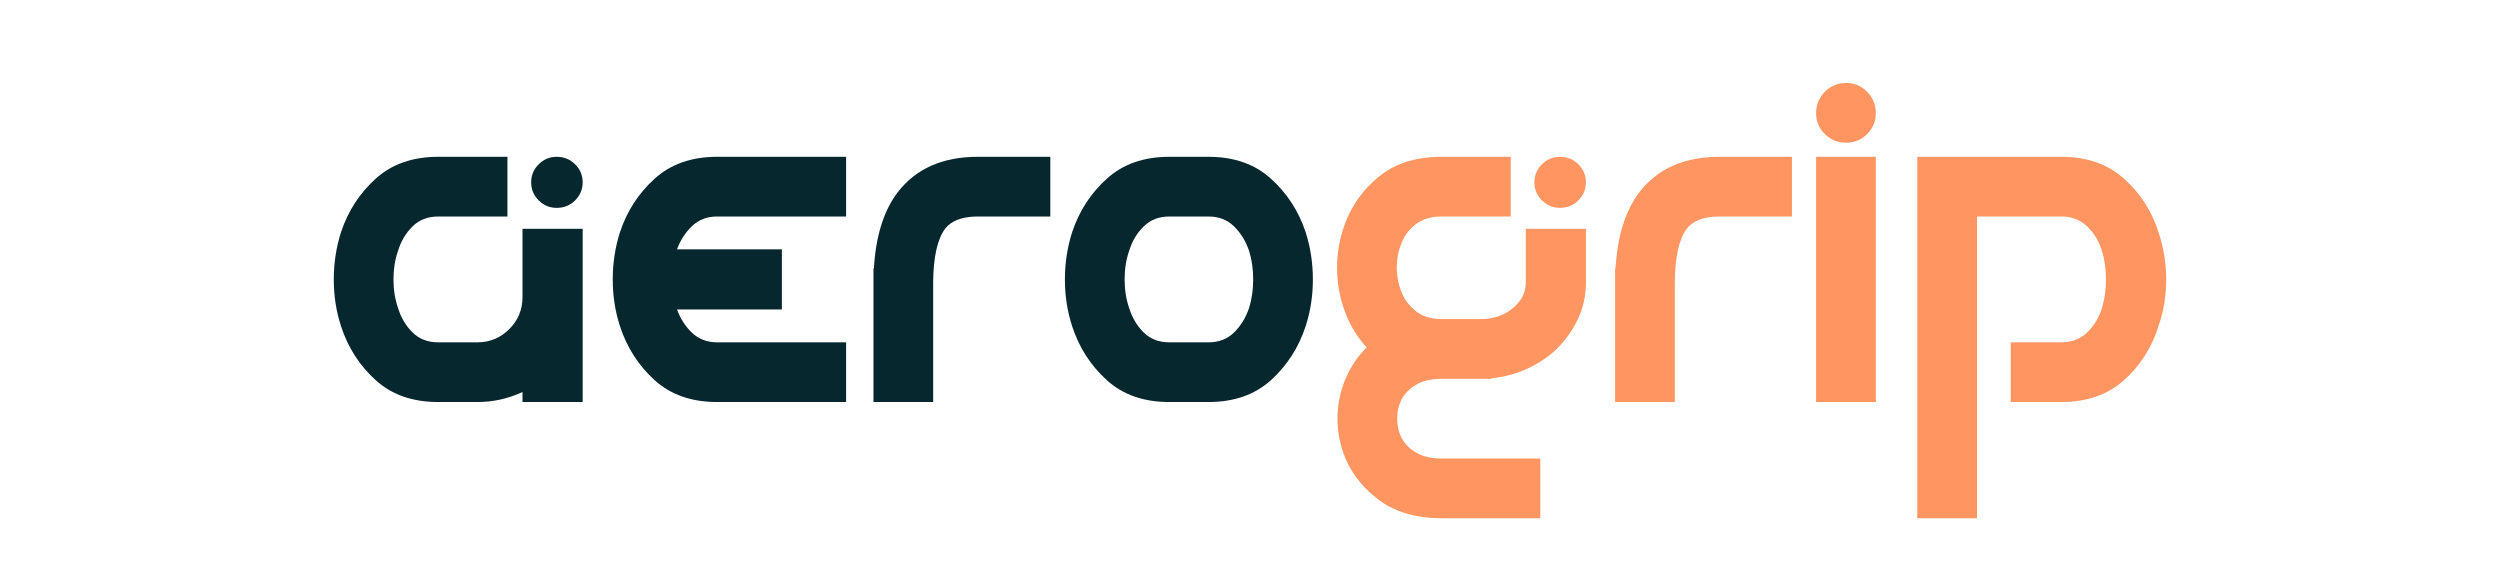
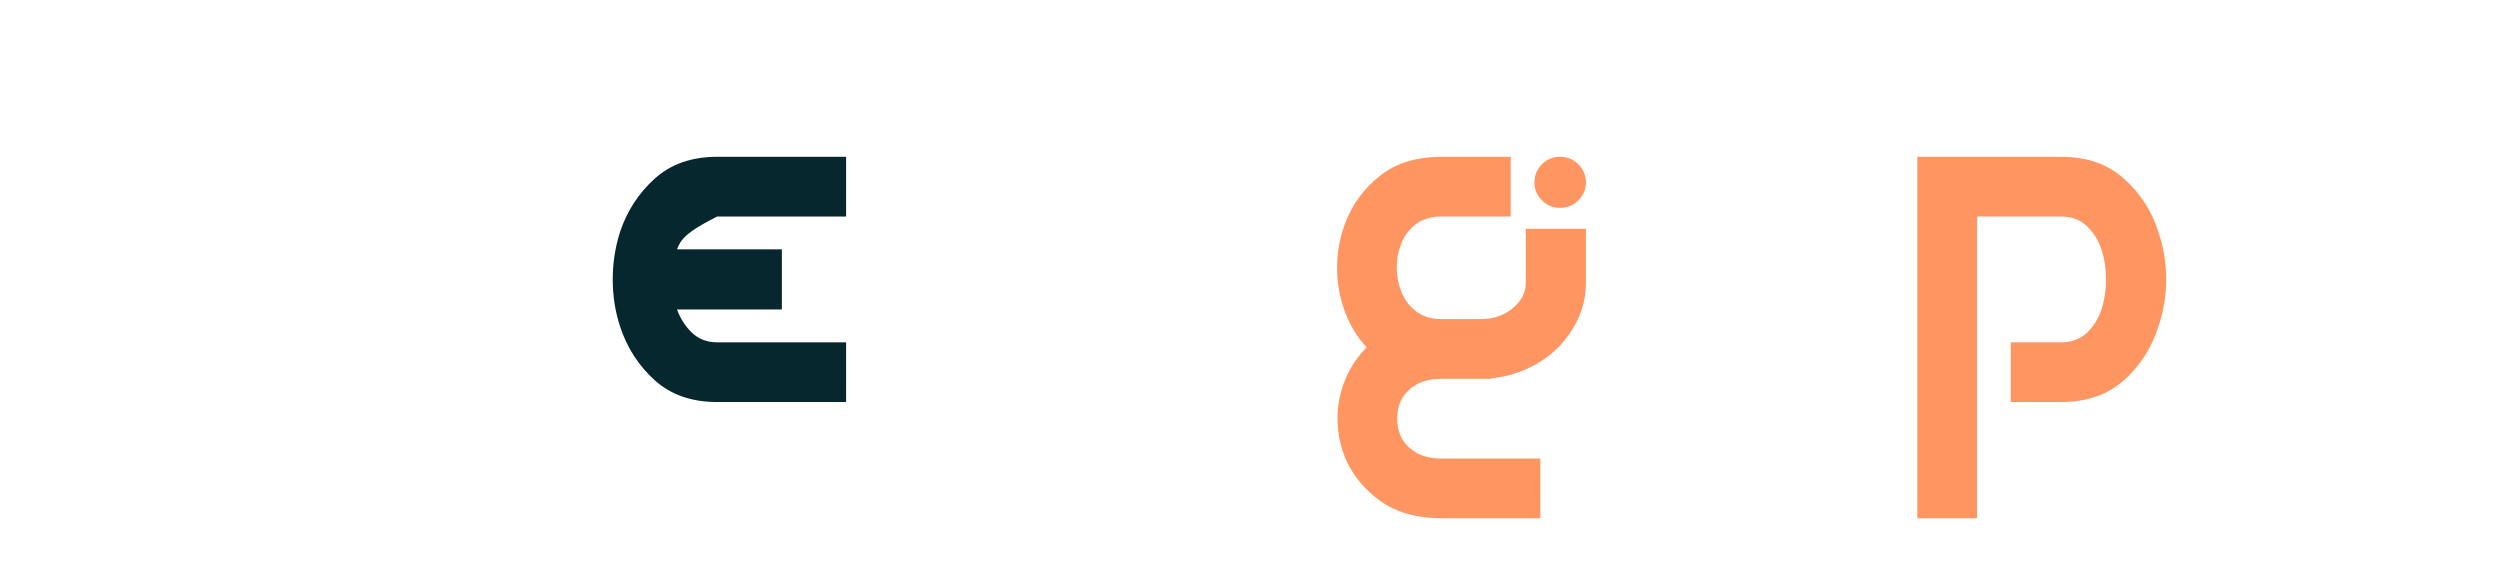
<svg xmlns="http://www.w3.org/2000/svg" version="1.0" preserveAspectRatio="xMidYMid meet" height="250" viewBox="0 0 810 187.5" zoomAndPan="magnify" width="1080">
  <defs>
    <g />
  </defs>
  <g fill-opacity="1" fill="#07272e">
    <g transform="translate(104.598, 130.554)">
      <g>
-         <path d="M 64.688 -34.266 L 64.688 -56.422 L 84.188 -56.422 L 84.188 -0.297 L 64.688 -0.297 L 64.688 -3.547 C 60.062 -1.379 55.188 -0.297 50.062 -0.297 L 37.359 -0.297 C 29.086 -0.297 22.344 -2.656 17.125 -7.375 C 11.906 -12.102 8.164 -17.914 5.906 -24.812 C 4.332 -29.633 3.547 -34.703 3.547 -40.016 C 3.547 -45.336 4.332 -50.457 5.906 -55.375 C 8.164 -62.176 11.906 -67.938 17.125 -72.656 C 22.344 -77.383 29.086 -79.75 37.359 -79.75 L 59.812 -79.75 L 59.812 -60.406 L 37.359 -60.406 C 34.016 -60.406 31.258 -59.344 29.094 -57.219 C 26.926 -55.102 25.352 -52.473 24.375 -49.328 C 23.383 -46.473 22.891 -43.367 22.891 -40.016 C 22.891 -36.672 23.383 -33.57 24.375 -30.719 C 25.352 -27.57 26.926 -24.938 29.094 -22.812 C 31.258 -20.695 34.016 -19.641 37.359 -19.641 L 50.062 -19.641 C 54.102 -19.641 57.551 -21.066 60.406 -23.922 C 63.258 -26.773 64.688 -30.223 64.688 -34.266 Z M 75.766 -79.75 C 78.129 -79.75 80.125 -78.938 81.75 -77.312 C 83.375 -75.688 84.188 -73.742 84.188 -71.484 C 84.188 -69.211 83.375 -67.266 81.75 -65.641 C 80.125 -64.016 78.129 -63.203 75.766 -63.203 C 73.492 -63.203 71.547 -64.016 69.922 -65.641 C 68.305 -67.266 67.5 -69.211 67.5 -71.484 C 67.5 -73.742 68.305 -75.688 69.922 -77.312 C 71.547 -78.938 73.492 -79.75 75.766 -79.75 Z M 75.766 -79.75" />
-       </g>
+         </g>
    </g>
  </g>
  <g fill-opacity="1" fill="#07272e">
    <g transform="translate(194.98, 130.554)">
      <g>
-         <path d="M 37.359 -19.641 L 79.156 -19.641 L 79.156 -0.297 L 37.359 -0.297 C 29.086 -0.297 22.344 -2.656 17.125 -7.375 C 11.906 -12.102 8.164 -17.914 5.906 -24.812 C 4.332 -29.633 3.547 -34.703 3.547 -40.016 C 3.547 -45.336 4.332 -50.457 5.906 -55.375 C 8.164 -62.176 11.906 -67.938 17.125 -72.656 C 22.344 -77.383 29.086 -79.75 37.359 -79.75 L 79.156 -79.75 L 79.156 -60.406 L 37.359 -60.406 C 34.109 -60.406 31.398 -59.367 29.234 -57.297 C 27.078 -55.234 25.457 -52.723 24.375 -49.766 L 58.344 -49.766 L 58.344 -30.281 L 24.375 -30.281 C 25.457 -27.32 27.078 -24.805 29.234 -22.734 C 31.398 -20.672 34.109 -19.641 37.359 -19.641 Z M 37.359 -19.641" />
+         <path d="M 37.359 -19.641 L 79.156 -19.641 L 79.156 -0.297 L 37.359 -0.297 C 29.086 -0.297 22.344 -2.656 17.125 -7.375 C 11.906 -12.102 8.164 -17.914 5.906 -24.812 C 4.332 -29.633 3.547 -34.703 3.547 -40.016 C 3.547 -45.336 4.332 -50.457 5.906 -55.375 C 8.164 -62.176 11.906 -67.938 17.125 -72.656 C 22.344 -77.383 29.086 -79.75 37.359 -79.75 L 79.156 -79.75 L 79.156 -60.406 L 37.359 -60.406 C 27.078 -55.234 25.457 -52.723 24.375 -49.766 L 58.344 -49.766 L 58.344 -30.281 L 24.375 -30.281 C 25.457 -27.32 27.078 -24.805 29.234 -22.734 C 31.398 -20.672 34.109 -19.641 37.359 -19.641 Z M 37.359 -19.641" />
      </g>
    </g>
  </g>
  <g fill-opacity="1" fill="#07272e">
    <g transform="translate(277.831, 130.554)">
      <g>
-         <path d="M 5.172 -0.297 C 5.172 -7.484 5.172 -14.691 5.172 -21.922 C 5.172 -29.16 5.172 -36.375 5.172 -43.562 L 5.312 -43.562 C 5.906 -54 8.469 -62.223 13 -68.234 C 18.906 -75.91 27.566 -79.75 38.984 -79.75 L 62.469 -79.75 L 62.469 -60.406 L 38.984 -60.406 C 33.961 -60.406 30.422 -59.078 28.359 -56.422 C 25.891 -53.066 24.609 -47.352 24.516 -39.281 L 24.516 -0.297 Z M 5.172 -0.297" />
-       </g>
+         </g>
    </g>
  </g>
  <g fill-opacity="1" fill="#07272e">
    <g transform="translate(341.483, 130.554)">
      <g>
-         <path d="M 43.719 -0.297 L 37.359 -0.297 C 29.086 -0.297 22.344 -2.656 17.125 -7.375 C 11.906 -12.102 8.164 -17.914 5.906 -24.812 C 4.332 -29.633 3.547 -34.703 3.547 -40.016 C 3.547 -45.336 4.332 -50.457 5.906 -55.375 C 8.164 -62.176 11.906 -67.938 17.125 -72.656 C 22.344 -77.383 29.086 -79.75 37.359 -79.75 L 50.062 -79.75 C 58.332 -79.75 65.078 -77.383 70.297 -72.656 C 75.516 -67.938 79.258 -62.176 81.531 -55.375 C 83.102 -50.457 83.891 -45.336 83.891 -40.016 C 83.891 -34.703 83.102 -29.633 81.531 -24.812 C 79.258 -17.914 75.516 -12.102 70.297 -7.375 C 65.078 -2.656 58.332 -0.297 50.062 -0.297 Z M 24.375 -30.719 C 25.352 -27.57 26.926 -24.938 29.094 -22.812 C 31.258 -20.695 34.016 -19.641 37.359 -19.641 L 50.062 -19.641 C 53.414 -19.641 56.172 -20.695 58.328 -22.812 C 60.492 -24.938 62.117 -27.57 63.203 -30.719 C 64.098 -33.57 64.547 -36.672 64.547 -40.016 C 64.547 -43.367 64.098 -46.473 63.203 -49.328 C 62.117 -52.473 60.492 -55.102 58.328 -57.219 C 56.172 -59.344 53.414 -60.406 50.062 -60.406 L 37.359 -60.406 C 34.016 -60.406 31.258 -59.344 29.094 -57.219 C 26.926 -55.102 25.352 -52.473 24.375 -49.328 C 23.383 -46.473 22.891 -43.367 22.891 -40.016 C 22.891 -36.672 23.383 -33.57 24.375 -30.719 Z M 24.375 -30.719" />
-       </g>
+         </g>
    </g>
  </g>
  <g fill-opacity="1" fill="#ff9661">
    <g transform="translate(429.068, 130.554)">
      <g>
        <path d="M 38.109 18.016 L 70 18.016 L 70 37.359 L 38.109 37.359 C 30.035 37.359 23.41 35.508 18.234 31.812 C 13.066 28.125 9.301 23.578 6.938 18.172 C 5.164 13.93 4.281 9.547 4.281 5.016 C 4.281 0.586 5.164 -3.738 6.938 -7.969 C 8.613 -11.812 10.879 -15.16 13.734 -18.016 C 10.68 -21.266 8.316 -25.156 6.641 -29.688 C 4.973 -34.219 4.141 -38.941 4.141 -43.859 C 4.141 -48.68 4.973 -53.359 6.641 -57.891 C 8.91 -64.098 12.656 -69.289 17.875 -73.469 C 23.094 -77.656 29.785 -79.75 37.953 -79.75 L 60.406 -79.75 L 60.406 -60.406 L 37.953 -60.406 C 34.504 -60.406 31.672 -59.52 29.453 -57.75 C 27.242 -55.977 25.695 -53.812 24.812 -51.25 C 23.926 -48.977 23.484 -46.516 23.484 -43.859 C 23.484 -41.203 23.926 -38.742 24.812 -36.484 C 25.695 -33.922 27.242 -31.727 29.453 -29.906 C 31.672 -28.082 34.504 -27.172 37.953 -27.172 L 50.656 -27.172 C 54.988 -27.172 58.582 -28.453 61.438 -31.016 C 64 -33.273 65.281 -35.883 65.281 -38.844 L 65.281 -56.422 L 84.766 -56.422 L 84.766 -38.844 C 84.766 -34.508 83.805 -30.422 81.891 -26.578 C 79.973 -22.742 77.438 -19.398 74.281 -16.547 C 71.531 -14.18 68.457 -12.258 65.062 -10.781 C 61.664 -9.301 57.992 -8.363 54.047 -7.969 L 54.047 -7.828 L 38.109 -7.828 C 34.555 -7.828 31.648 -7.113 29.391 -5.688 C 27.129 -4.258 25.551 -2.461 24.656 -0.297 C 23.969 1.273 23.625 3.047 23.625 5.016 C 23.625 7.086 23.969 8.91 24.656 10.484 C 25.551 12.648 27.129 14.445 29.391 15.875 C 31.648 17.301 34.555 18.016 38.109 18.016 Z M 76.359 -79.75 C 78.723 -79.75 80.711 -78.938 82.328 -77.312 C 83.953 -75.688 84.766 -73.742 84.766 -71.484 C 84.766 -69.211 83.953 -67.266 82.328 -65.641 C 80.711 -64.016 78.723 -63.203 76.359 -63.203 C 74.086 -63.203 72.141 -64.016 70.516 -65.641 C 68.891 -67.266 68.078 -69.211 68.078 -71.484 C 68.078 -73.742 68.891 -75.688 70.516 -77.312 C 72.141 -78.938 74.086 -79.75 76.359 -79.75 Z M 76.359 -79.75" />
      </g>
    </g>
  </g>
  <g fill-opacity="1" fill="#ff9661">
    <g transform="translate(518.122, 130.554)">
      <g>
-         <path d="M 5.172 -0.297 C 5.172 -7.484 5.172 -14.691 5.172 -21.922 C 5.172 -29.16 5.172 -36.375 5.172 -43.562 L 5.312 -43.562 C 5.906 -54 8.469 -62.223 13 -68.234 C 18.906 -75.91 27.566 -79.75 38.984 -79.75 L 62.469 -79.75 L 62.469 -60.406 L 38.984 -60.406 C 33.961 -60.406 30.422 -59.078 28.359 -56.422 C 25.891 -53.066 24.609 -47.352 24.516 -39.281 L 24.516 -0.297 Z M 5.172 -0.297" />
-       </g>
+         </g>
    </g>
  </g>
  <g fill-opacity="1" fill="#ff9661">
    <g transform="translate(581.774, 130.554)">
      <g>
-         <path d="M 6.641 -0.297 L 6.641 -79.75 L 26 -79.75 L 26 -0.297 Z M 6.641 -93.922 C 6.641 -96.586 7.578 -98.879 9.453 -100.797 C 11.328 -102.711 13.641 -103.672 16.391 -103.672 C 19.047 -103.672 21.312 -102.711 23.188 -100.797 C 25.062 -98.879 26 -96.586 26 -93.922 C 26 -91.266 25.062 -89 23.188 -87.125 C 21.312 -85.258 19.047 -84.328 16.391 -84.328 C 13.641 -84.328 11.328 -85.258 9.453 -87.125 C 7.578 -89 6.641 -91.266 6.641 -93.922 Z M 6.641 -93.922" />
-       </g>
+         </g>
    </g>
  </g>
  <g fill-opacity="1" fill="#ff9661">
    <g transform="translate(614.56, 130.554)">
      <g>
        <path d="M 26 -60.406 L 26 37.359 L 6.641 37.359 L 6.641 -79.75 L 53.312 -79.75 C 61.582 -79.75 68.352 -77.383 73.625 -72.656 C 78.895 -67.938 82.609 -62.176 84.766 -55.375 C 86.441 -50.457 87.281 -45.336 87.281 -40.016 C 87.281 -34.703 86.441 -29.633 84.766 -24.812 C 82.609 -17.914 78.895 -12.102 73.625 -7.375 C 68.352 -2.656 61.582 -0.297 53.312 -0.297 L 36.922 -0.297 L 36.922 -19.641 L 53.312 -19.641 C 56.664 -19.641 59.445 -20.695 61.656 -22.812 C 63.875 -24.938 65.473 -27.57 66.453 -30.719 C 67.336 -33.57 67.781 -36.672 67.781 -40.016 C 67.781 -43.367 67.336 -46.473 66.453 -49.328 C 65.473 -52.473 63.875 -55.102 61.656 -57.219 C 59.445 -59.344 56.664 -60.406 53.312 -60.406 Z M 26 -60.406" />
      </g>
    </g>
  </g>
</svg>